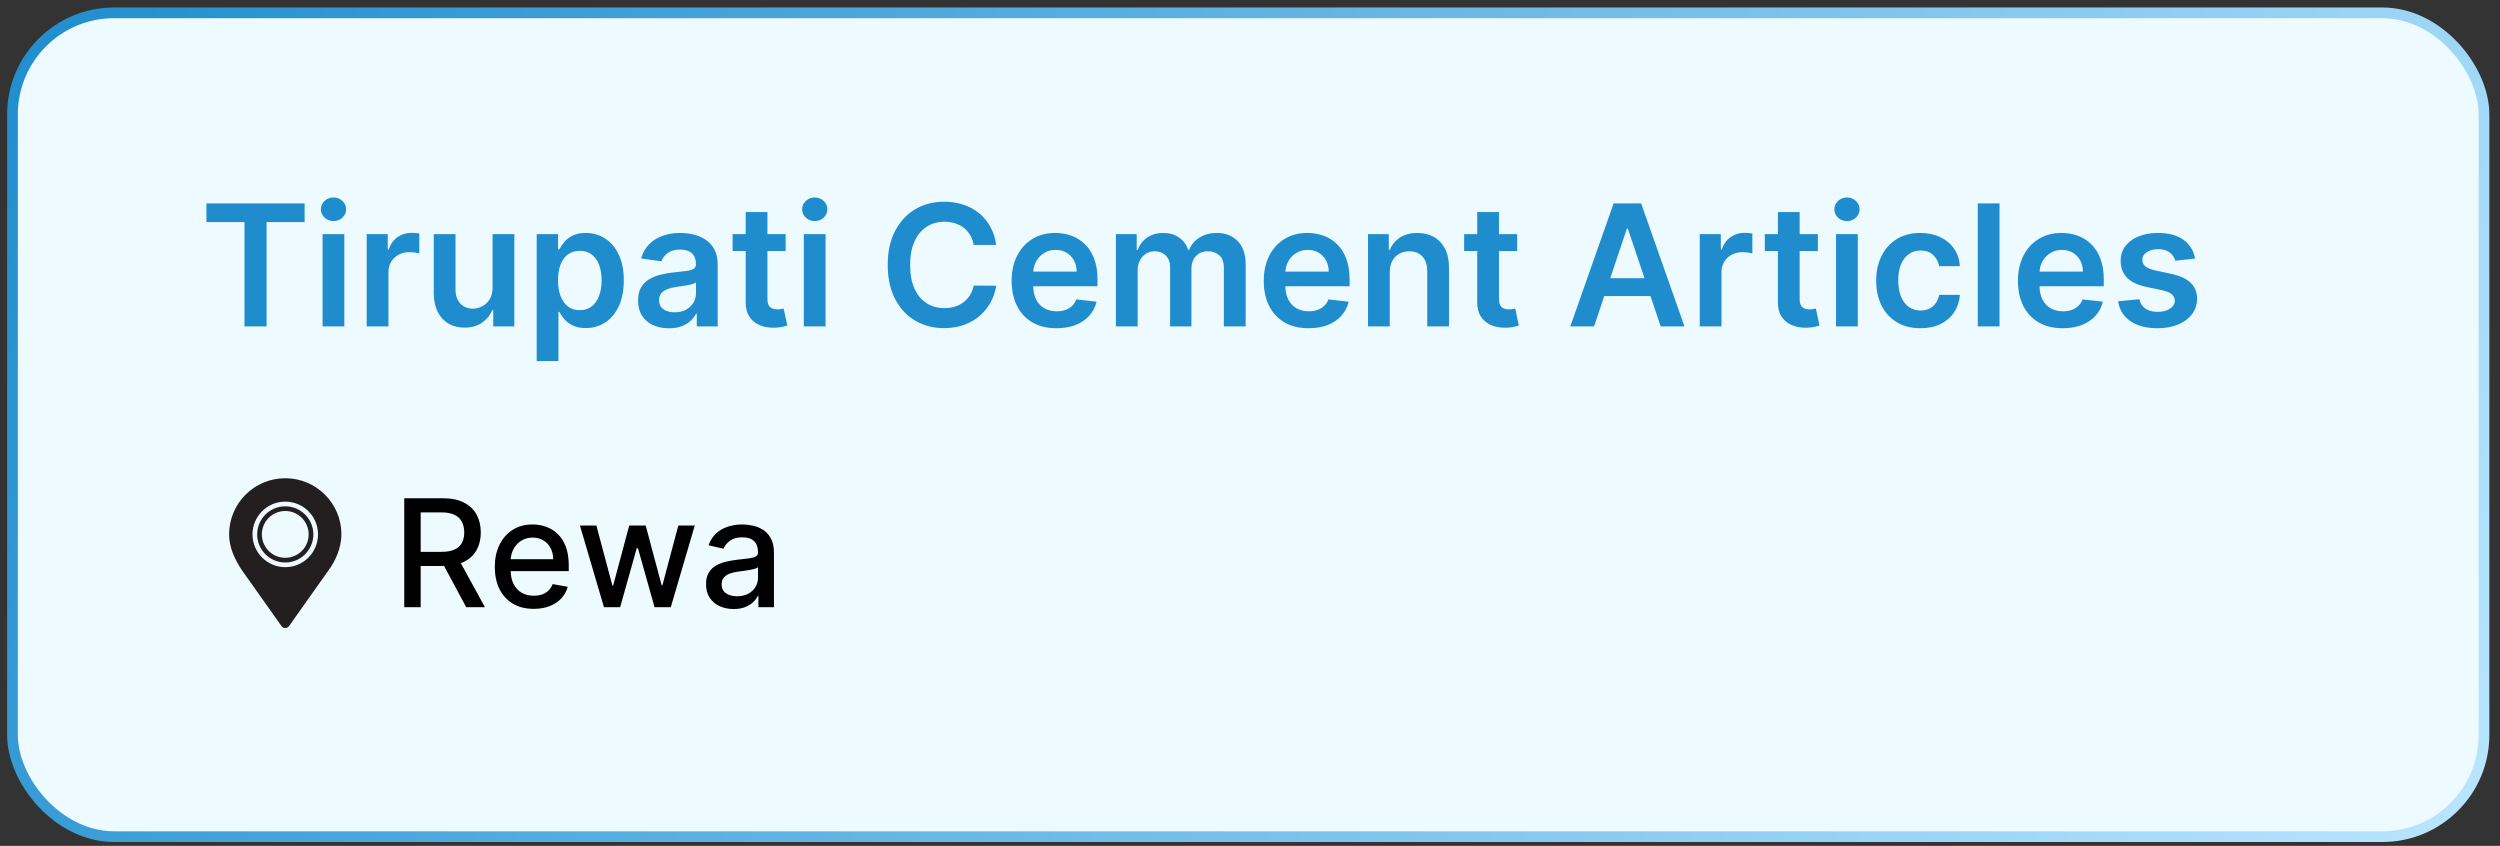
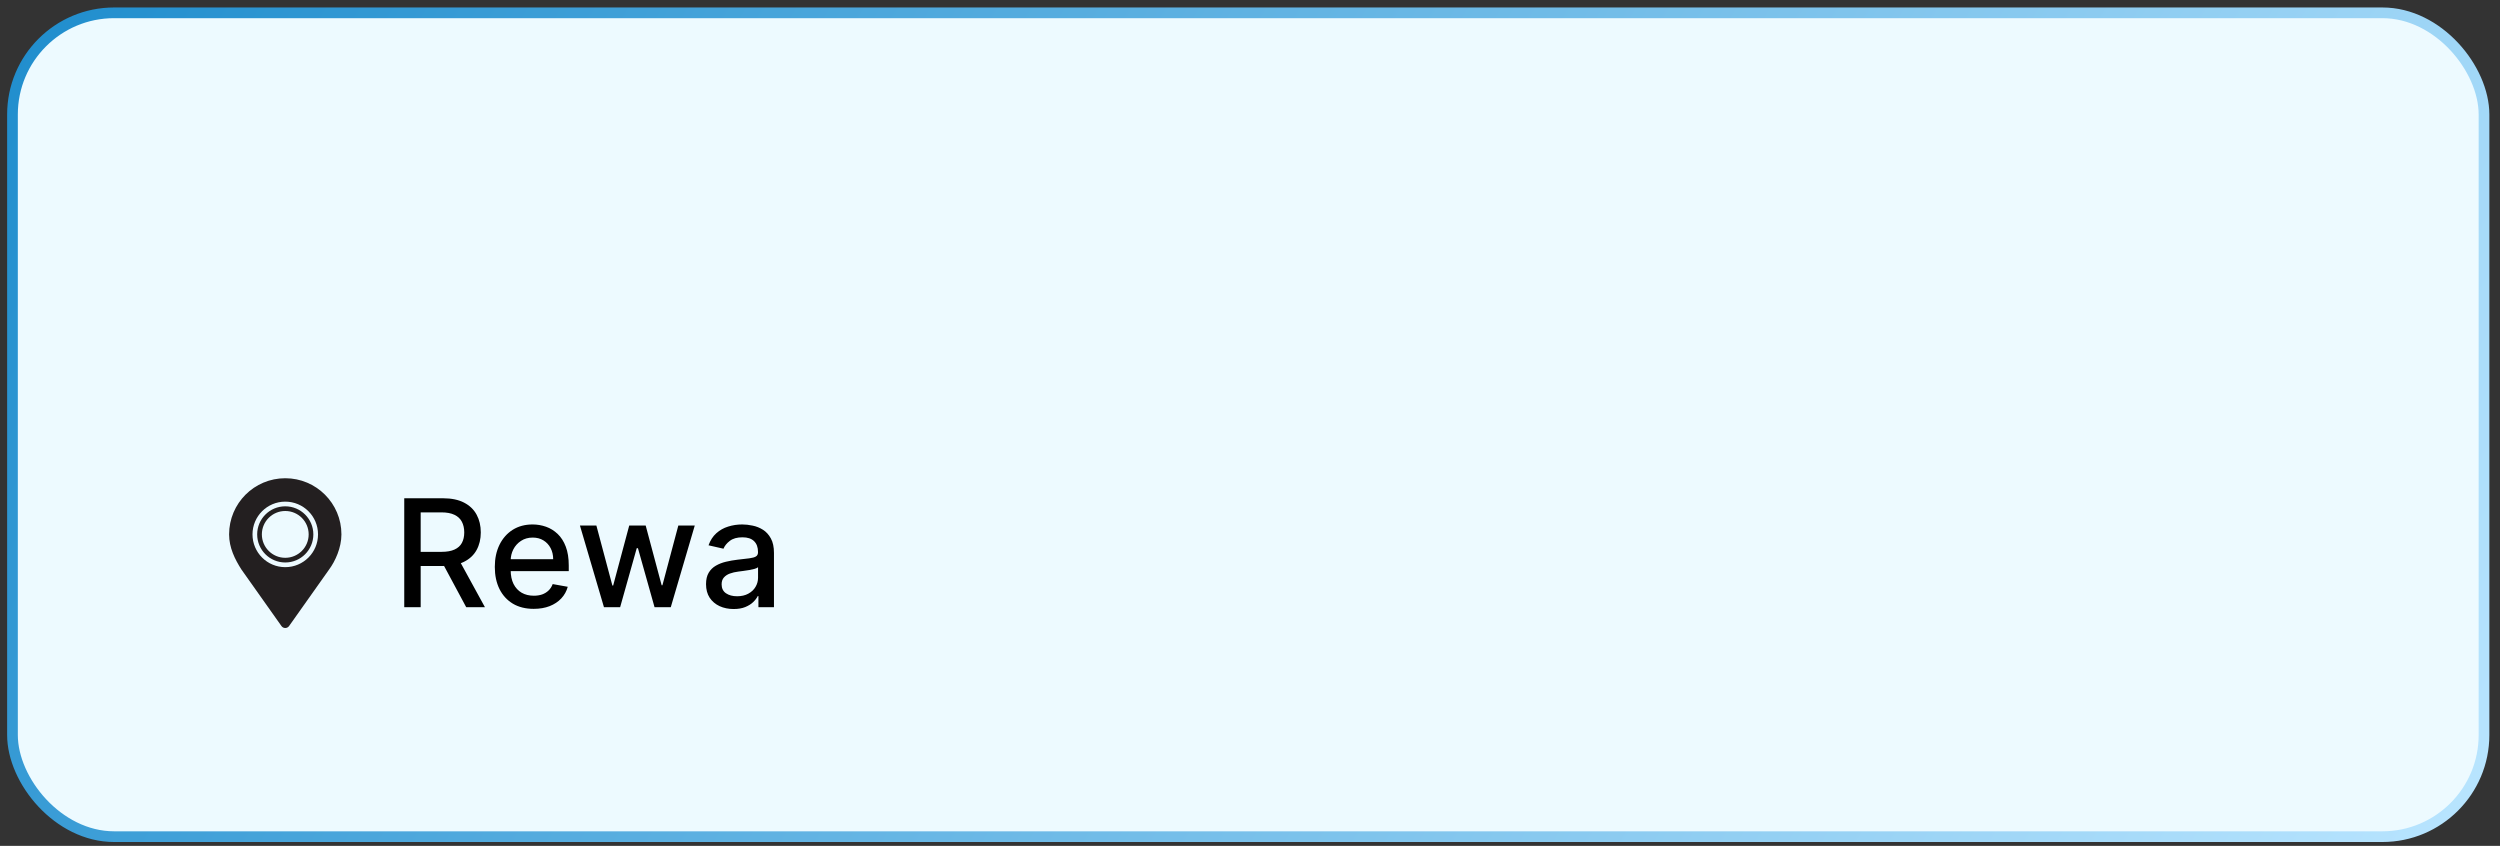
<svg xmlns="http://www.w3.org/2000/svg" width="133" height="45" viewBox="0 0 133 45" fill="none">
  <rect x="0" y="0" width="133" height="45" fill="#333333" stroke="none" />
  <rect x="0.664" y="0.682" width="131.485" height="43.828" rx="5.407" fill="#EDFAFF" />
  <rect x="0.664" y="0.682" width="131.485" height="43.828" rx="5.407" stroke="url(#paint0_linear_530_64)" stroke-width="0.569" />
-   <path d="M10.983 11.815V10.821H16.205V11.815H14.182V17.366H13.006V11.815H10.983ZM17.161 17.366V12.457H18.318V17.366H17.161ZM17.742 11.761C17.559 11.761 17.402 11.7 17.27 11.579C17.137 11.455 17.071 11.307 17.071 11.134C17.071 10.96 17.137 10.811 17.27 10.69C17.402 10.566 17.559 10.505 17.742 10.505C17.928 10.505 18.086 10.566 18.216 10.69C18.348 10.811 18.414 10.96 18.414 11.134C18.414 11.307 18.348 11.455 18.216 11.579C18.086 11.7 17.928 11.761 17.742 11.761ZM19.508 17.366V12.457H20.629V13.275H20.68C20.77 12.992 20.923 12.774 21.141 12.62C21.36 12.465 21.61 12.387 21.892 12.387C21.956 12.387 22.027 12.39 22.106 12.397C22.187 12.401 22.254 12.408 22.307 12.419V13.483C22.258 13.466 22.18 13.451 22.074 13.438C21.97 13.424 21.868 13.416 21.77 13.416C21.559 13.416 21.37 13.462 21.201 13.554C21.035 13.643 20.904 13.768 20.808 13.928C20.712 14.087 20.665 14.272 20.665 14.48V17.366H19.508ZM26.205 15.302V12.457H27.362V17.366H26.24V16.494H26.189C26.078 16.769 25.896 16.994 25.642 17.168C25.391 17.343 25.081 17.43 24.712 17.43C24.39 17.43 24.106 17.359 23.859 17.216C23.614 17.071 23.422 16.861 23.284 16.587C23.145 16.31 23.076 15.975 23.076 15.583V12.457H24.233V15.404C24.233 15.715 24.318 15.962 24.488 16.146C24.659 16.329 24.883 16.42 25.16 16.42C25.33 16.42 25.495 16.379 25.655 16.296C25.815 16.213 25.946 16.089 26.048 15.925C26.153 15.759 26.205 15.551 26.205 15.302ZM28.552 19.207V12.457H29.689V13.269H29.756C29.816 13.15 29.9 13.023 30.009 12.889C30.117 12.752 30.265 12.636 30.45 12.54C30.635 12.442 30.872 12.393 31.159 12.393C31.539 12.393 31.881 12.49 32.185 12.684C32.492 12.876 32.735 13.161 32.914 13.538C33.095 13.913 33.186 14.373 33.186 14.918C33.186 15.457 33.097 15.915 32.92 16.293C32.744 16.67 32.503 16.957 32.198 17.155C31.893 17.354 31.548 17.453 31.163 17.453C30.881 17.453 30.648 17.406 30.463 17.312C30.277 17.218 30.128 17.105 30.015 16.973C29.904 16.839 29.818 16.712 29.756 16.593H29.709V19.207H28.552ZM29.686 14.912C29.686 15.229 29.731 15.507 29.82 15.746C29.912 15.985 30.043 16.171 30.213 16.305C30.386 16.438 30.595 16.503 30.84 16.503C31.096 16.503 31.31 16.435 31.482 16.299C31.655 16.16 31.785 15.972 31.872 15.733C31.962 15.492 32.006 15.219 32.006 14.912C32.006 14.607 31.963 14.337 31.875 14.1C31.788 13.864 31.658 13.678 31.485 13.544C31.313 13.41 31.098 13.343 30.84 13.343C30.593 13.343 30.383 13.408 30.21 13.538C30.038 13.668 29.907 13.85 29.817 14.084C29.73 14.319 29.686 14.594 29.686 14.912ZM35.589 17.465C35.278 17.465 34.998 17.41 34.749 17.299C34.501 17.186 34.305 17.02 34.16 16.801C34.018 16.581 33.946 16.311 33.946 15.989C33.946 15.712 33.998 15.483 34.1 15.302C34.202 15.121 34.342 14.976 34.519 14.867C34.695 14.758 34.895 14.677 35.116 14.621C35.34 14.563 35.571 14.522 35.81 14.496C36.097 14.467 36.331 14.44 36.51 14.416C36.689 14.391 36.819 14.353 36.9 14.302C36.983 14.248 37.024 14.166 37.024 14.055V14.036C37.024 13.795 36.953 13.609 36.81 13.477C36.667 13.345 36.462 13.279 36.193 13.279C35.91 13.279 35.685 13.341 35.519 13.464C35.355 13.588 35.244 13.734 35.186 13.902L34.106 13.749C34.191 13.45 34.332 13.201 34.528 13.001C34.724 12.798 34.964 12.647 35.247 12.547C35.531 12.445 35.844 12.393 36.187 12.393C36.423 12.393 36.659 12.421 36.893 12.476C37.127 12.532 37.342 12.624 37.535 12.751C37.729 12.877 37.885 13.049 38.002 13.266C38.121 13.483 38.181 13.755 38.181 14.081V17.366H37.069V16.692H37.031C36.96 16.828 36.861 16.956 36.733 17.076C36.608 17.193 36.449 17.288 36.257 17.36C36.068 17.43 35.845 17.465 35.589 17.465ZM35.89 16.615C36.122 16.615 36.323 16.57 36.494 16.478C36.664 16.384 36.795 16.261 36.887 16.107C36.98 15.954 37.027 15.787 37.027 15.605V15.027C36.991 15.057 36.929 15.085 36.842 15.11C36.757 15.136 36.661 15.158 36.554 15.177C36.448 15.196 36.342 15.213 36.238 15.228C36.133 15.243 36.043 15.256 35.966 15.267C35.794 15.29 35.639 15.329 35.503 15.382C35.367 15.435 35.259 15.51 35.18 15.605C35.101 15.699 35.062 15.821 35.062 15.97C35.062 16.183 35.14 16.344 35.295 16.452C35.451 16.561 35.649 16.615 35.89 16.615ZM41.796 12.457V13.352H38.974V12.457H41.796ZM39.67 11.281H40.827V15.89C40.827 16.045 40.851 16.165 40.898 16.248C40.947 16.329 41.011 16.384 41.09 16.414C41.168 16.444 41.256 16.459 41.352 16.459C41.424 16.459 41.49 16.453 41.55 16.443C41.611 16.432 41.658 16.423 41.69 16.414L41.885 17.319C41.824 17.34 41.735 17.363 41.62 17.389C41.507 17.414 41.369 17.429 41.205 17.434C40.915 17.442 40.654 17.398 40.422 17.302C40.189 17.204 40.005 17.053 39.869 16.849C39.734 16.644 39.668 16.389 39.67 16.082V11.281ZM42.763 17.366V12.457H43.92V17.366H42.763ZM43.345 11.761C43.162 11.761 43.004 11.7 42.872 11.579C42.74 11.455 42.674 11.307 42.674 11.134C42.674 10.96 42.74 10.811 42.872 10.69C43.004 10.566 43.162 10.505 43.345 10.505C43.531 10.505 43.688 10.566 43.818 10.69C43.95 10.811 44.016 10.96 44.016 11.134C44.016 11.307 43.95 11.455 43.818 11.579C43.688 11.7 43.531 11.761 43.345 11.761ZM52.996 13.03H51.801C51.767 12.833 51.704 12.66 51.612 12.508C51.521 12.355 51.407 12.225 51.27 12.119C51.134 12.012 50.978 11.932 50.804 11.879C50.631 11.823 50.445 11.796 50.245 11.796C49.889 11.796 49.573 11.885 49.298 12.064C49.024 12.241 48.808 12.501 48.653 12.844C48.497 13.185 48.42 13.601 48.42 14.094C48.42 14.594 48.497 15.016 48.653 15.359C48.81 15.7 49.026 15.958 49.298 16.133C49.573 16.305 49.888 16.392 50.241 16.392C50.437 16.392 50.621 16.366 50.791 16.315C50.964 16.262 51.118 16.184 51.254 16.082C51.393 15.979 51.509 15.854 51.603 15.704C51.699 15.555 51.765 15.385 51.801 15.193L52.996 15.2C52.952 15.511 52.855 15.803 52.705 16.075C52.558 16.348 52.366 16.589 52.127 16.798C51.888 17.004 51.609 17.166 51.29 17.283C50.97 17.398 50.615 17.456 50.225 17.456C49.65 17.456 49.136 17.323 48.685 17.056C48.233 16.79 47.877 16.405 47.617 15.903C47.357 15.4 47.227 14.797 47.227 14.094C47.227 13.389 47.358 12.786 47.621 12.285C47.883 11.782 48.239 11.397 48.691 11.131C49.143 10.865 49.654 10.732 50.225 10.732C50.59 10.732 50.928 10.783 51.242 10.885C51.555 10.987 51.834 11.137 52.079 11.336C52.324 11.532 52.525 11.772 52.683 12.058C52.843 12.341 52.947 12.665 52.996 13.03ZM56.204 17.462C55.712 17.462 55.287 17.36 54.929 17.155C54.573 16.949 54.299 16.657 54.108 16.28C53.916 15.9 53.82 15.454 53.82 14.941C53.82 14.436 53.916 13.992 54.108 13.611C54.302 13.228 54.572 12.929 54.919 12.716C55.267 12.501 55.675 12.393 56.144 12.393C56.446 12.393 56.732 12.442 57 12.54C57.271 12.636 57.509 12.786 57.716 12.988C57.925 13.19 58.089 13.448 58.208 13.761C58.328 14.072 58.387 14.443 58.387 14.874V15.228H54.363V14.448H57.278C57.276 14.227 57.228 14.03 57.134 13.857C57.041 13.682 56.91 13.545 56.741 13.445C56.575 13.345 56.381 13.295 56.16 13.295C55.923 13.295 55.715 13.352 55.536 13.467C55.357 13.58 55.218 13.729 55.118 13.915C55.02 14.098 54.969 14.299 54.967 14.519V15.2C54.967 15.485 55.02 15.73 55.124 15.935C55.228 16.137 55.374 16.293 55.562 16.401C55.749 16.508 55.969 16.561 56.22 16.561C56.389 16.561 56.541 16.538 56.677 16.491C56.814 16.442 56.932 16.37 57.032 16.277C57.132 16.183 57.208 16.067 57.259 15.928L58.339 16.05C58.271 16.335 58.141 16.584 57.949 16.798C57.76 17.009 57.517 17.173 57.221 17.29C56.924 17.405 56.586 17.462 56.204 17.462ZM59.366 17.366V12.457H60.472V13.291H60.529C60.632 13.01 60.801 12.791 61.038 12.633C61.274 12.473 61.556 12.393 61.884 12.393C62.217 12.393 62.497 12.474 62.725 12.636C62.955 12.796 63.117 13.014 63.211 13.291H63.262C63.371 13.019 63.554 12.802 63.812 12.639C64.072 12.476 64.379 12.393 64.735 12.393C65.187 12.393 65.556 12.536 65.841 12.822C66.127 13.107 66.269 13.524 66.269 14.071V17.366H65.109V14.25C65.109 13.946 65.028 13.723 64.866 13.582C64.704 13.44 64.506 13.368 64.272 13.368C63.993 13.368 63.774 13.456 63.617 13.63C63.461 13.803 63.383 14.028 63.383 14.305V17.366H62.249V14.202C62.249 13.949 62.172 13.746 62.019 13.595C61.867 13.444 61.669 13.368 61.424 13.368C61.258 13.368 61.107 13.411 60.97 13.496C60.834 13.579 60.725 13.697 60.644 13.851C60.563 14.002 60.523 14.179 60.523 14.381V17.366H59.366ZM69.616 17.462C69.124 17.462 68.699 17.36 68.341 17.155C67.985 16.949 67.712 16.657 67.52 16.28C67.328 15.9 67.232 15.454 67.232 14.941C67.232 14.436 67.328 13.992 67.52 13.611C67.714 13.228 67.984 12.929 68.332 12.716C68.679 12.501 69.087 12.393 69.556 12.393C69.858 12.393 70.144 12.442 70.412 12.54C70.683 12.636 70.921 12.786 71.128 12.988C71.337 13.19 71.501 13.448 71.62 13.761C71.74 14.072 71.799 14.443 71.799 14.874V15.228H67.775V14.448H70.69C70.688 14.227 70.64 14.03 70.546 13.857C70.453 13.682 70.322 13.545 70.153 13.445C69.987 13.345 69.793 13.295 69.572 13.295C69.335 13.295 69.127 13.352 68.948 13.467C68.769 13.58 68.63 13.729 68.53 13.915C68.432 14.098 68.382 14.299 68.379 14.519V15.2C68.379 15.485 68.432 15.73 68.536 15.935C68.641 16.137 68.787 16.293 68.974 16.401C69.162 16.508 69.381 16.561 69.632 16.561C69.801 16.561 69.953 16.538 70.089 16.491C70.226 16.442 70.344 16.37 70.444 16.277C70.544 16.183 70.62 16.067 70.671 15.928L71.751 16.05C71.683 16.335 71.553 16.584 71.361 16.798C71.172 17.009 70.929 17.173 70.633 17.29C70.337 17.405 69.998 17.462 69.616 17.462ZM73.935 14.49V17.366H72.778V12.457H73.884V13.291H73.941C74.054 13.017 74.234 12.798 74.481 12.636C74.731 12.474 75.039 12.393 75.405 12.393C75.744 12.393 76.039 12.466 76.29 12.611C76.544 12.756 76.74 12.966 76.879 13.24C77.019 13.515 77.088 13.849 77.086 14.241V17.366H75.929V14.42C75.929 14.092 75.844 13.835 75.674 13.649C75.505 13.464 75.272 13.371 74.974 13.371C74.771 13.371 74.591 13.416 74.434 13.506C74.278 13.593 74.156 13.72 74.066 13.886C73.979 14.052 73.935 14.254 73.935 14.49ZM80.714 12.457V13.352H77.892V12.457H80.714ZM78.588 11.281H79.745V15.89C79.745 16.045 79.769 16.165 79.816 16.248C79.865 16.329 79.929 16.384 80.007 16.414C80.086 16.444 80.174 16.459 80.269 16.459C80.342 16.459 80.408 16.453 80.468 16.443C80.529 16.432 80.576 16.423 80.608 16.414L80.803 17.319C80.742 17.34 80.653 17.363 80.538 17.389C80.425 17.414 80.287 17.429 80.123 17.434C79.833 17.442 79.572 17.398 79.34 17.302C79.107 17.204 78.923 17.053 78.787 16.849C78.652 16.644 78.586 16.389 78.588 16.082V11.281ZM84.805 17.366H83.54L85.844 10.821H87.308L89.615 17.366H88.35L86.602 12.163H86.55L84.805 17.366ZM84.847 14.8H88.299V15.752H84.847V14.8ZM90.427 17.366V12.457H91.548V13.275H91.599C91.689 12.992 91.842 12.774 92.06 12.62C92.279 12.465 92.529 12.387 92.811 12.387C92.875 12.387 92.946 12.39 93.025 12.397C93.106 12.401 93.173 12.408 93.226 12.419V13.483C93.177 13.466 93.099 13.451 92.993 13.438C92.888 13.424 92.787 13.416 92.689 13.416C92.478 13.416 92.289 13.462 92.12 13.554C91.954 13.643 91.823 13.768 91.727 13.928C91.631 14.087 91.584 14.272 91.584 14.48V17.366H90.427ZM96.71 12.457V13.352H93.888V12.457H96.71ZM94.585 11.281H95.742V15.89C95.742 16.045 95.765 16.165 95.812 16.248C95.861 16.329 95.925 16.384 96.004 16.414C96.082 16.444 96.17 16.459 96.266 16.459C96.338 16.459 96.404 16.453 96.464 16.443C96.526 16.432 96.572 16.423 96.604 16.414L96.799 17.319C96.738 17.34 96.649 17.363 96.534 17.389C96.421 17.414 96.283 17.429 96.119 17.434C95.829 17.442 95.568 17.398 95.336 17.302C95.103 17.204 94.919 17.053 94.783 16.849C94.648 16.644 94.582 16.389 94.585 16.082V11.281ZM97.677 17.366V12.457H98.834V17.366H97.677ZM98.259 11.761C98.076 11.761 97.918 11.7 97.786 11.579C97.654 11.455 97.588 11.307 97.588 11.134C97.588 10.96 97.654 10.811 97.786 10.69C97.918 10.566 98.076 10.505 98.259 10.505C98.445 10.505 98.602 10.566 98.732 10.69C98.864 10.811 98.93 10.96 98.93 11.134C98.93 11.307 98.864 11.455 98.732 11.579C98.602 11.7 98.445 11.761 98.259 11.761ZM102.165 17.462C101.675 17.462 101.255 17.355 100.903 17.14C100.554 16.924 100.284 16.627 100.094 16.248C99.907 15.867 99.813 15.428 99.813 14.931C99.813 14.432 99.909 13.992 100.101 13.611C100.293 13.228 100.563 12.929 100.913 12.716C101.264 12.501 101.68 12.393 102.159 12.393C102.558 12.393 102.91 12.467 103.217 12.614C103.526 12.759 103.772 12.964 103.955 13.231C104.138 13.495 104.243 13.804 104.268 14.158H103.163C103.118 13.921 103.011 13.724 102.843 13.566C102.677 13.407 102.454 13.327 102.175 13.327C101.939 13.327 101.731 13.391 101.552 13.518C101.373 13.644 101.233 13.825 101.133 14.062C101.035 14.298 100.986 14.582 100.986 14.912C100.986 15.246 101.035 15.534 101.133 15.775C101.231 16.014 101.369 16.198 101.545 16.328C101.724 16.456 101.934 16.52 102.175 16.52C102.346 16.52 102.498 16.488 102.632 16.424C102.768 16.358 102.882 16.263 102.974 16.139C103.066 16.016 103.129 15.865 103.163 15.688H104.268C104.241 16.036 104.138 16.344 103.962 16.612C103.785 16.878 103.544 17.087 103.239 17.239C102.935 17.388 102.577 17.462 102.165 17.462ZM106.375 10.821V17.366H105.218V10.821H106.375ZM109.738 17.462C109.246 17.462 108.821 17.36 108.463 17.155C108.107 16.949 107.834 16.657 107.642 16.28C107.45 15.9 107.354 15.454 107.354 14.941C107.354 14.436 107.45 13.992 107.642 13.611C107.836 13.228 108.106 12.929 108.454 12.716C108.801 12.501 109.209 12.393 109.678 12.393C109.98 12.393 110.266 12.442 110.534 12.54C110.805 12.636 111.044 12.786 111.25 12.988C111.459 13.19 111.623 13.448 111.742 13.761C111.862 14.072 111.921 14.443 111.921 14.874V15.228H107.898V14.448H110.812C110.81 14.227 110.762 14.03 110.669 13.857C110.575 13.682 110.444 13.545 110.275 13.445C110.109 13.345 109.915 13.295 109.694 13.295C109.457 13.295 109.249 13.352 109.07 13.467C108.892 13.58 108.752 13.729 108.652 13.915C108.554 14.098 108.504 14.299 108.502 14.519V15.2C108.502 15.485 108.554 15.73 108.658 15.935C108.763 16.137 108.909 16.293 109.096 16.401C109.284 16.508 109.503 16.561 109.754 16.561C109.923 16.561 110.075 16.538 110.211 16.491C110.348 16.442 110.466 16.37 110.566 16.277C110.666 16.183 110.742 16.067 110.793 15.928L111.873 16.05C111.805 16.335 111.675 16.584 111.483 16.798C111.294 17.009 111.051 17.173 110.755 17.29C110.459 17.405 110.12 17.462 109.738 17.462ZM116.78 13.755L115.725 13.87C115.696 13.764 115.643 13.663 115.569 13.57C115.496 13.476 115.398 13.4 115.275 13.343C115.151 13.285 115 13.256 114.821 13.256C114.58 13.256 114.378 13.309 114.214 13.413C114.052 13.517 113.972 13.653 113.974 13.819C113.972 13.962 114.024 14.078 114.131 14.167C114.239 14.257 114.418 14.33 114.668 14.388L115.505 14.567C115.969 14.667 116.315 14.826 116.54 15.043C116.768 15.26 116.883 15.545 116.886 15.896C116.883 16.205 116.793 16.478 116.614 16.715C116.437 16.949 116.191 17.132 115.876 17.264C115.56 17.396 115.198 17.462 114.789 17.462C114.188 17.462 113.704 17.337 113.338 17.085C112.972 16.832 112.753 16.479 112.683 16.027L113.811 15.919C113.862 16.14 113.971 16.308 114.137 16.42C114.303 16.533 114.519 16.59 114.786 16.59C115.061 16.59 115.281 16.533 115.447 16.42C115.616 16.308 115.7 16.168 115.7 16.002C115.7 15.861 115.646 15.745 115.537 15.653C115.43 15.562 115.264 15.492 115.038 15.442L114.201 15.267C113.73 15.169 113.382 15.004 113.156 14.771C112.93 14.537 112.818 14.241 112.82 13.883C112.818 13.58 112.9 13.318 113.066 13.097C113.235 12.873 113.468 12.7 113.766 12.579C114.067 12.455 114.413 12.393 114.805 12.393C115.38 12.393 115.833 12.516 116.163 12.761C116.496 13.006 116.701 13.337 116.78 13.755Z" fill="#1F8DCD" />
  <path d="M21.506 32.304V26.508H23.572C24.021 26.508 24.393 26.586 24.689 26.74C24.988 26.895 25.21 27.109 25.357 27.383C25.504 27.654 25.578 27.968 25.578 28.325C25.578 28.68 25.503 28.992 25.354 29.262C25.207 29.529 24.985 29.738 24.687 29.887C24.39 30.036 24.018 30.111 23.569 30.111H22.004V29.358H23.49C23.773 29.358 24.003 29.317 24.18 29.236C24.359 29.155 24.49 29.037 24.573 28.882C24.656 28.728 24.698 28.542 24.698 28.325C24.698 28.106 24.655 27.916 24.571 27.756C24.488 27.596 24.356 27.473 24.177 27.388C24 27.302 23.767 27.258 23.478 27.258H22.38V32.304H21.506ZM24.367 29.689L25.799 32.304H24.803L23.399 29.689H24.367ZM28.393 32.391C27.965 32.391 27.596 32.3 27.287 32.117C26.979 31.932 26.741 31.673 26.573 31.339C26.407 31.003 26.324 30.61 26.324 30.159C26.324 29.713 26.407 29.321 26.573 28.982C26.741 28.642 26.975 28.377 27.275 28.186C27.577 27.996 27.93 27.901 28.334 27.901C28.579 27.901 28.817 27.941 29.047 28.022C29.277 28.103 29.483 28.231 29.666 28.404C29.849 28.578 29.994 28.803 30.099 29.081C30.205 29.356 30.258 29.691 30.258 30.085V30.385H26.803V29.751H29.429C29.429 29.529 29.383 29.331 29.293 29.16C29.202 28.986 29.075 28.849 28.911 28.749C28.749 28.649 28.558 28.599 28.339 28.599C28.102 28.599 27.894 28.658 27.717 28.775C27.541 28.89 27.405 29.041 27.309 29.228C27.215 29.413 27.168 29.613 27.168 29.83V30.326C27.168 30.616 27.219 30.863 27.32 31.067C27.424 31.271 27.569 31.427 27.753 31.534C27.938 31.64 28.154 31.692 28.401 31.692C28.562 31.692 28.708 31.67 28.84 31.625C28.972 31.577 29.086 31.508 29.183 31.415C29.279 31.323 29.352 31.209 29.403 31.073L30.204 31.217C30.14 31.453 30.025 31.66 29.859 31.837C29.695 32.012 29.488 32.149 29.239 32.247C28.992 32.343 28.71 32.391 28.393 32.391ZM32.131 32.304L30.852 27.957H31.727L32.578 31.149H32.621L33.475 27.957H34.35L35.199 31.135H35.241L36.087 27.957H36.962L35.685 32.304H34.822L33.939 29.165H33.874L32.991 32.304H32.131ZM39.03 32.4C38.754 32.4 38.505 32.349 38.282 32.247C38.06 32.143 37.883 31.993 37.753 31.797C37.625 31.601 37.561 31.36 37.561 31.076C37.561 30.83 37.608 30.628 37.702 30.47C37.797 30.311 37.924 30.186 38.084 30.094C38.245 30.001 38.424 29.931 38.622 29.884C38.82 29.837 39.022 29.801 39.228 29.777C39.488 29.747 39.699 29.722 39.861 29.703C40.024 29.682 40.142 29.649 40.215 29.604C40.289 29.559 40.326 29.485 40.326 29.383V29.363C40.326 29.116 40.256 28.925 40.116 28.789C39.978 28.653 39.773 28.585 39.499 28.585C39.214 28.585 38.99 28.648 38.826 28.775C38.664 28.899 38.551 29.038 38.489 29.191L37.694 29.01C37.788 28.746 37.926 28.532 38.107 28.37C38.29 28.206 38.5 28.087 38.738 28.014C38.976 27.938 39.226 27.901 39.488 27.901C39.662 27.901 39.846 27.921 40.04 27.963C40.236 28.002 40.419 28.076 40.589 28.183C40.761 28.291 40.901 28.445 41.01 28.645C41.12 28.843 41.175 29.1 41.175 29.417V32.304H40.348V31.709H40.314C40.26 31.819 40.178 31.926 40.068 32.032C39.959 32.138 39.818 32.225 39.647 32.295C39.475 32.365 39.269 32.4 39.03 32.4ZM39.214 31.721C39.447 31.721 39.647 31.674 39.813 31.582C39.981 31.49 40.109 31.369 40.195 31.22C40.284 31.069 40.328 30.908 40.328 30.736V30.176C40.298 30.206 40.24 30.234 40.153 30.261C40.068 30.285 39.971 30.307 39.861 30.326C39.752 30.343 39.645 30.359 39.542 30.374C39.438 30.387 39.351 30.398 39.281 30.408C39.117 30.428 38.967 30.463 38.831 30.512C38.697 30.561 38.59 30.632 38.509 30.725C38.43 30.815 38.39 30.936 38.39 31.087C38.39 31.296 38.467 31.455 38.622 31.562C38.777 31.668 38.974 31.721 39.214 31.721Z" fill="black" />
  <g clip-path="url(#clip0_530_64)">
    <path d="M15.176 25.442C13.525 25.442 12.188 26.779 12.188 28.43C12.188 29.137 12.499 29.759 12.844 30.298L14.973 33.305C15.019 33.371 15.095 33.41 15.176 33.41C15.257 33.41 15.332 33.371 15.379 33.305L17.508 30.298C17.837 29.854 18.164 29.137 18.164 28.43C18.164 26.779 16.826 25.442 15.176 25.442ZM15.176 30.173C14.213 30.173 13.433 29.393 13.433 28.43C13.433 27.467 14.213 26.687 15.176 26.687C16.139 26.687 16.919 27.467 16.919 28.43C16.919 29.393 16.139 30.173 15.176 30.173Z" fill="#231F20" />
    <path d="M15.176 26.936C14.351 26.936 13.682 27.605 13.682 28.43C13.682 29.255 14.351 29.924 15.176 29.924C16.001 29.924 16.67 29.255 16.67 28.43C16.67 27.605 16.001 26.936 15.176 26.936ZM15.176 29.675C14.488 29.675 13.931 29.117 13.931 28.43C13.931 27.742 14.488 27.185 15.176 27.185C15.864 27.185 16.421 27.742 16.421 28.43C16.421 29.117 15.864 29.675 15.176 29.675Z" fill="#231F20" />
  </g>
  <defs>
    <linearGradient id="paint0_linear_530_64" x1="0.379" y1="0.397" x2="117.803" y2="68.766" gradientUnits="userSpaceOnUse">
      <stop stop-color="#1F8DCD" />
      <stop offset="1" stop-color="#B9E5FF" />
    </linearGradient>
    <clipPath id="clip0_530_64">
      <rect width="7.969" height="7.969" fill="white" transform="translate(11.191 25.442)" />
    </clipPath>
  </defs>
</svg>